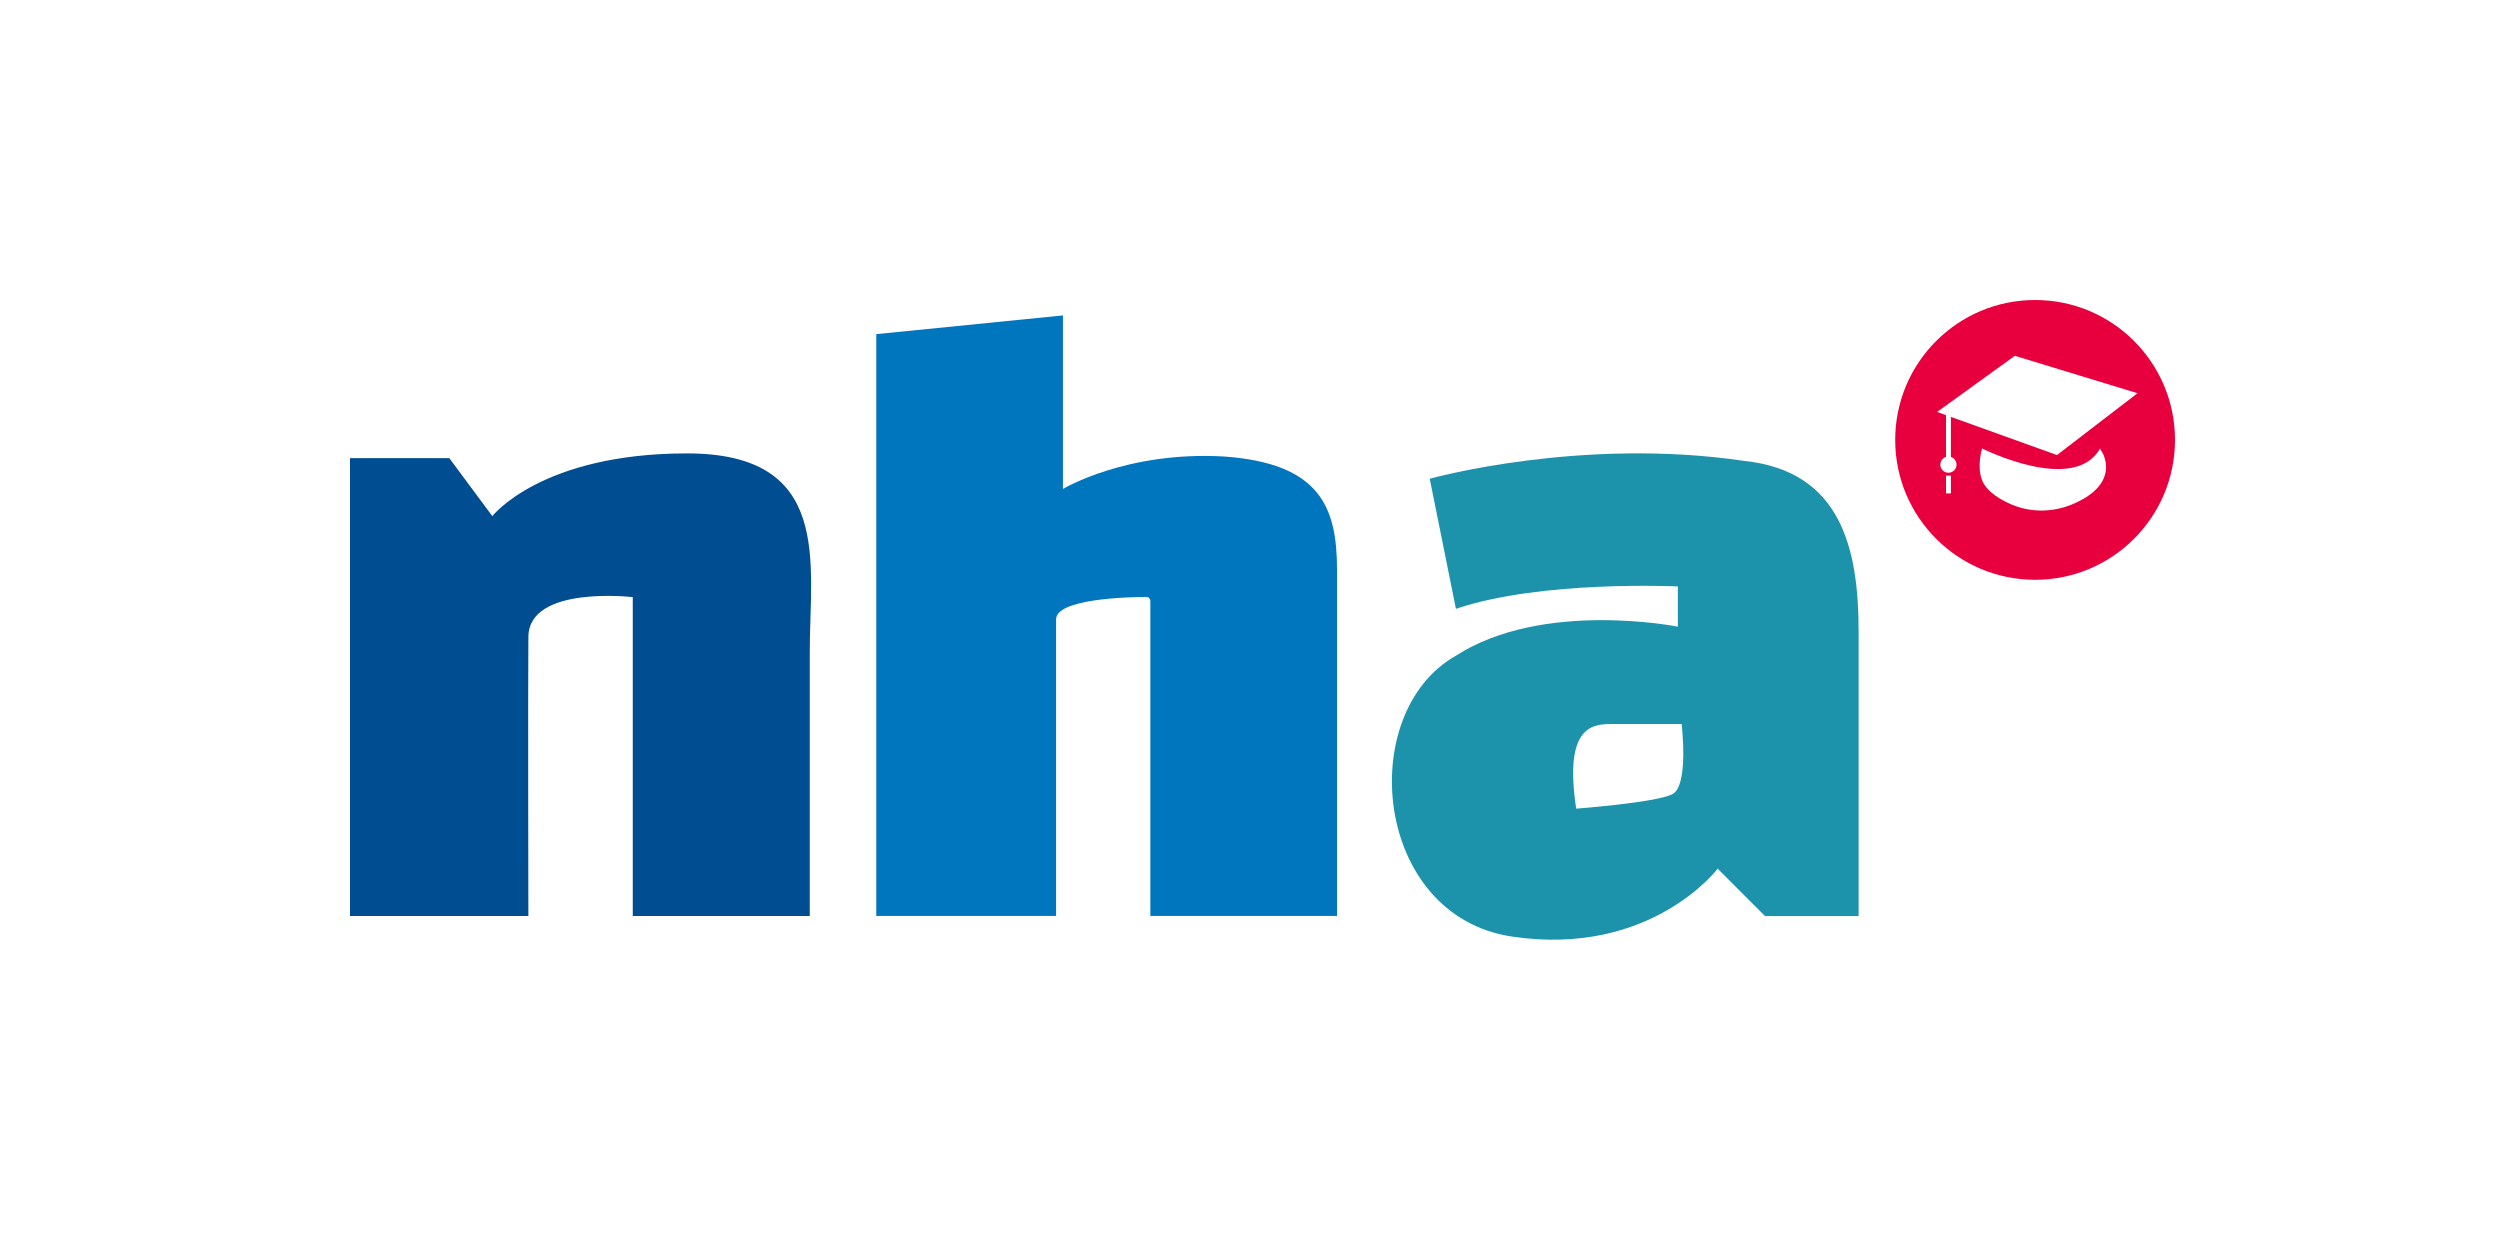
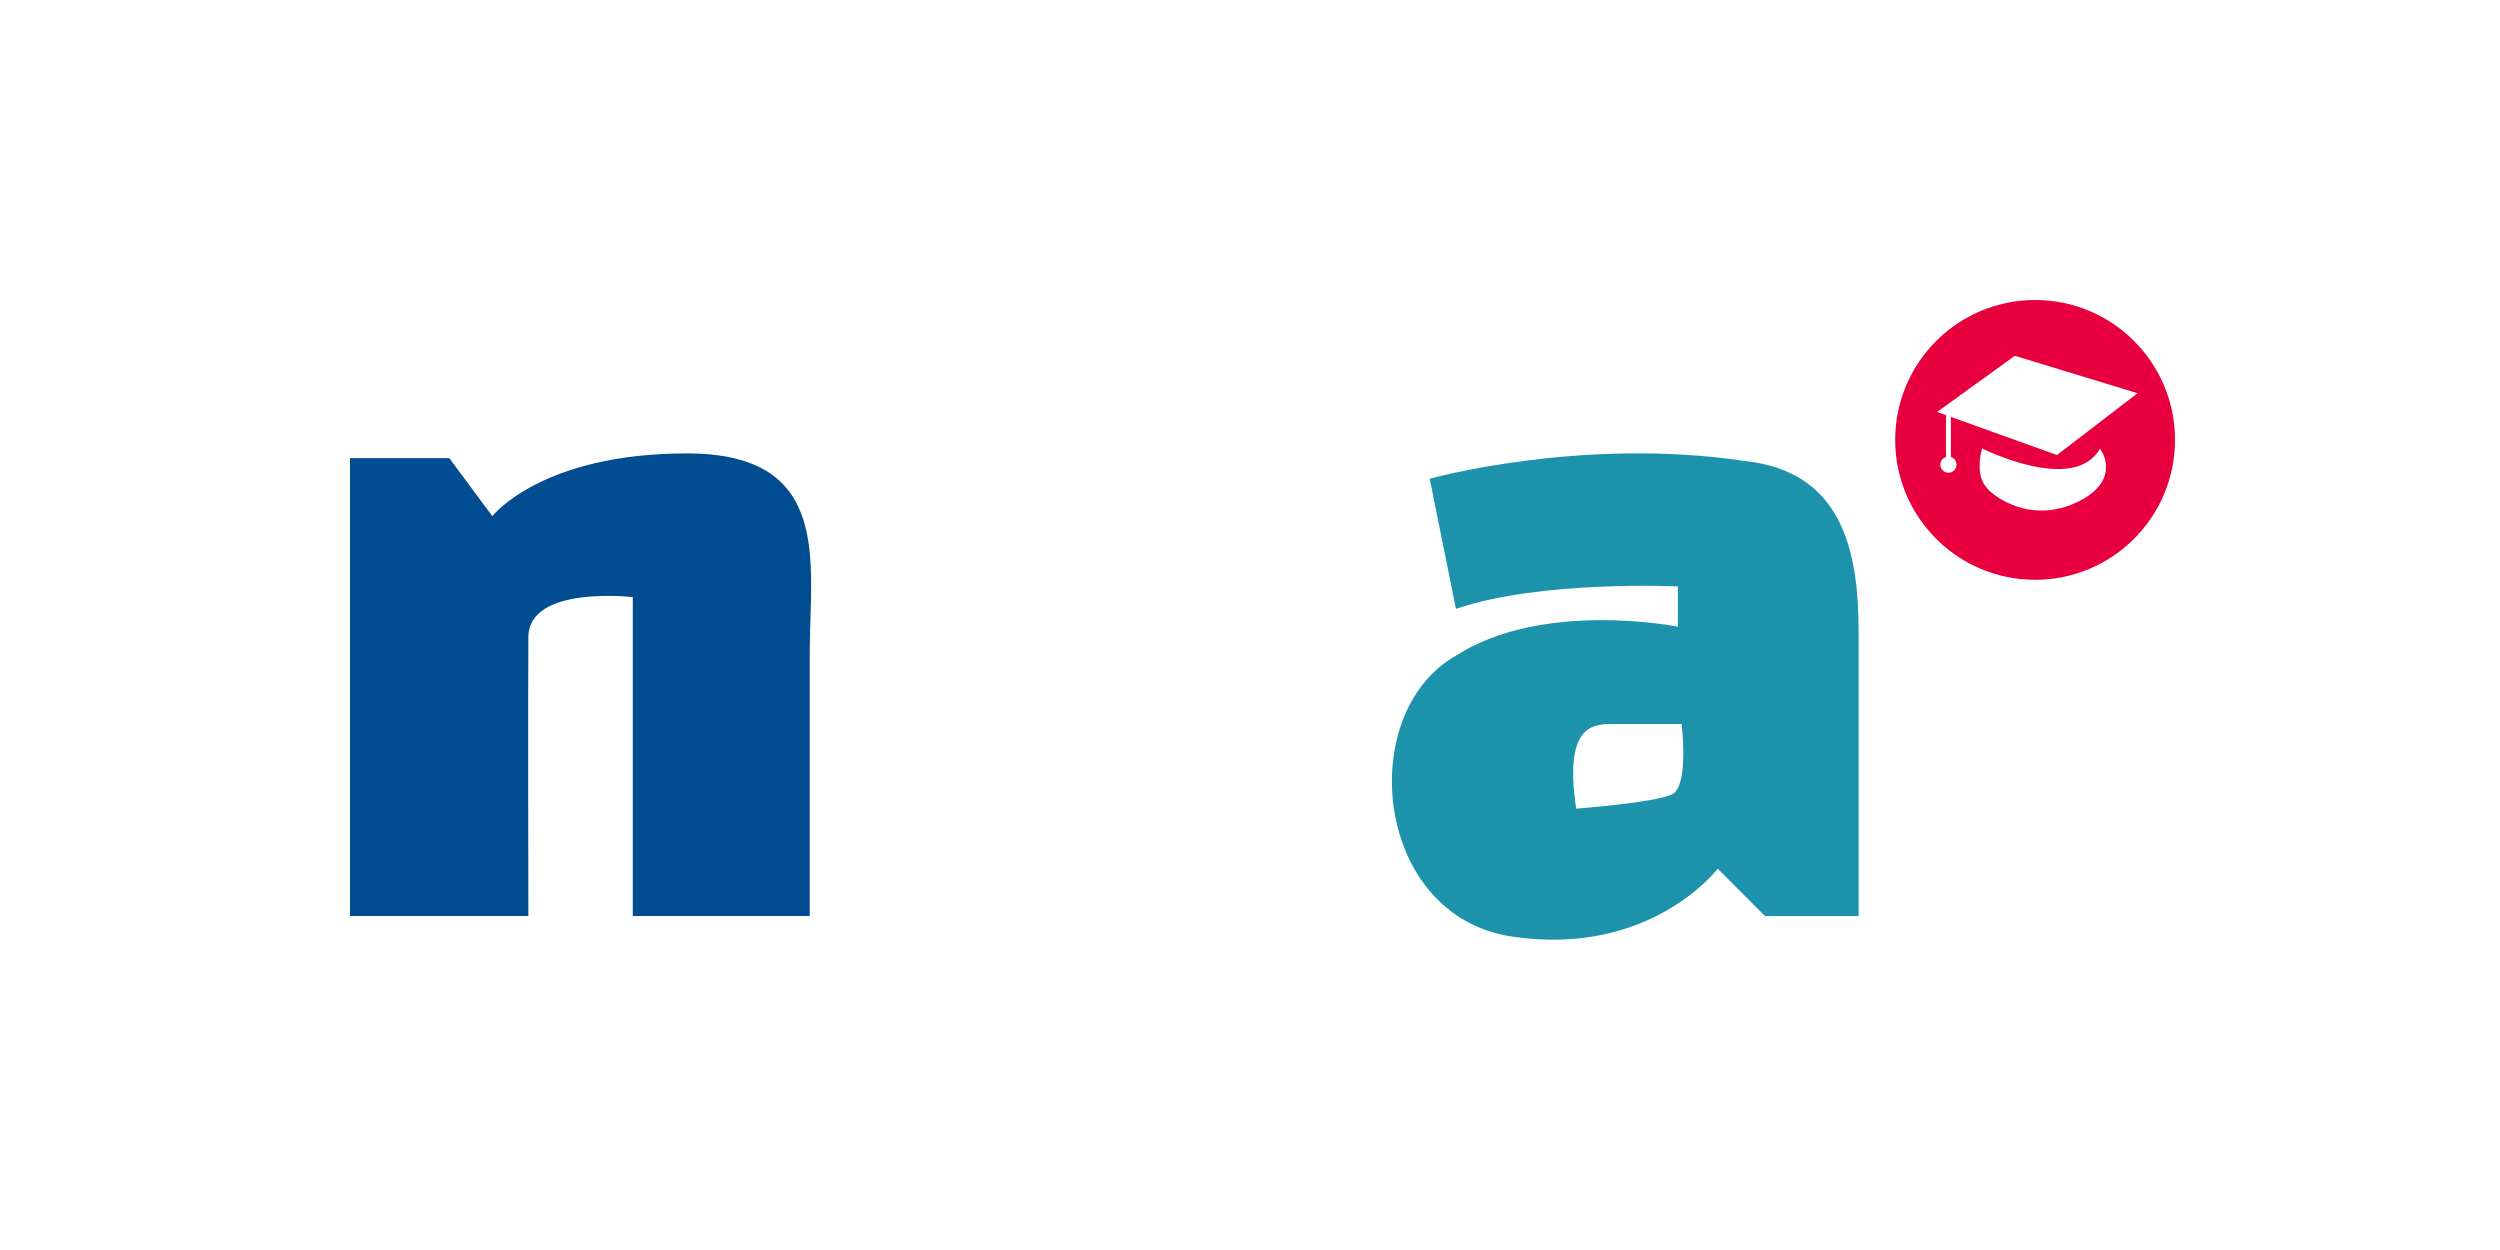
<svg xmlns="http://www.w3.org/2000/svg" width="100" height="50" viewBox="0 0 100 50" fill="none">
-   <rect width="100" height="50" fill="white" />
  <path d="M14 36.64C14 26.077 14 18.324 14 18.324H17.971L19.693 20.646C19.693 20.646 21.64 18.136 27.483 18.136C33.327 18.136 32.39 22.519 32.39 26.077C32.39 29.635 32.39 36.64 32.39 36.64H25.311V23.885C25.311 23.885 21.153 23.398 21.135 25.477C21.116 27.556 21.135 36.64 21.135 36.64H14Z" fill="#004D91" />
-   <path d="M35.051 36.64V13.365L42.518 12.617V19.559C42.518 19.559 45.04 18.035 48.961 18.26C52.781 18.534 53.48 20.259 53.48 22.779C53.48 25.302 53.48 36.638 53.48 36.638H46.014V24.037C46.014 23.949 45.944 23.877 45.855 23.877C45.139 23.881 42.243 23.945 42.243 24.776C42.243 25.725 42.243 36.638 42.243 36.638H35.051V36.64Z" fill="#0076BE" />
  <path d="M69.775 18.437C63.218 17.464 57.189 19.149 57.189 19.149L58.237 24.353C61.644 23.196 67.114 23.458 67.114 23.458V25.067C67.114 25.067 61.719 23.984 58.237 26.228C54.192 28.513 54.939 36.642 60.483 37.463C66.031 38.288 68.707 34.748 68.707 34.748L70.6 36.642H74.344C74.344 36.642 74.344 28.587 74.344 25.254C74.344 21.919 73.632 18.848 69.775 18.437ZM66.892 31.77C66.215 32.106 63.047 32.346 63.047 32.346C62.571 29.173 63.596 28.961 64.421 28.961C65.242 28.961 67.265 28.961 67.265 28.961C67.265 28.961 67.564 31.434 66.892 31.77Z" fill="#1C93AB" />
  <path d="M81.404 23.192C84.495 23.192 87 20.686 87 17.596C87 14.505 84.495 12 81.404 12C78.314 12 75.808 14.505 75.808 17.596C75.808 20.686 78.314 23.192 81.404 23.192Z" fill="#E8003E" />
  <path d="M77.485 16.478L82.279 18.202L85.5 15.729L80.594 14.232L77.485 16.478Z" fill="white" />
  <path d="M84.003 17.938C83.997 17.948 84.123 18.149 84.131 18.169C84.211 18.353 84.253 18.557 84.24 18.757C84.193 19.487 83.463 19.945 82.85 20.189C82.091 20.492 81.256 20.504 80.497 20.195C80.057 20.015 79.472 19.681 79.284 19.211C79.059 18.65 79.284 17.938 79.284 17.938C79.284 17.938 82.968 19.793 84.003 17.938Z" fill="white" />
  <path d="M78.036 16.478H77.84V18.538H78.036V16.478Z" fill="white" />
-   <path d="M78.036 19.025H77.84V19.737H78.036V19.025Z" fill="white" />
  <path d="M77.937 18.91C78.116 18.91 78.261 18.765 78.261 18.586C78.261 18.407 78.116 18.262 77.937 18.262C77.758 18.262 77.613 18.407 77.613 18.586C77.613 18.765 77.758 18.91 77.937 18.91Z" fill="white" />
</svg>